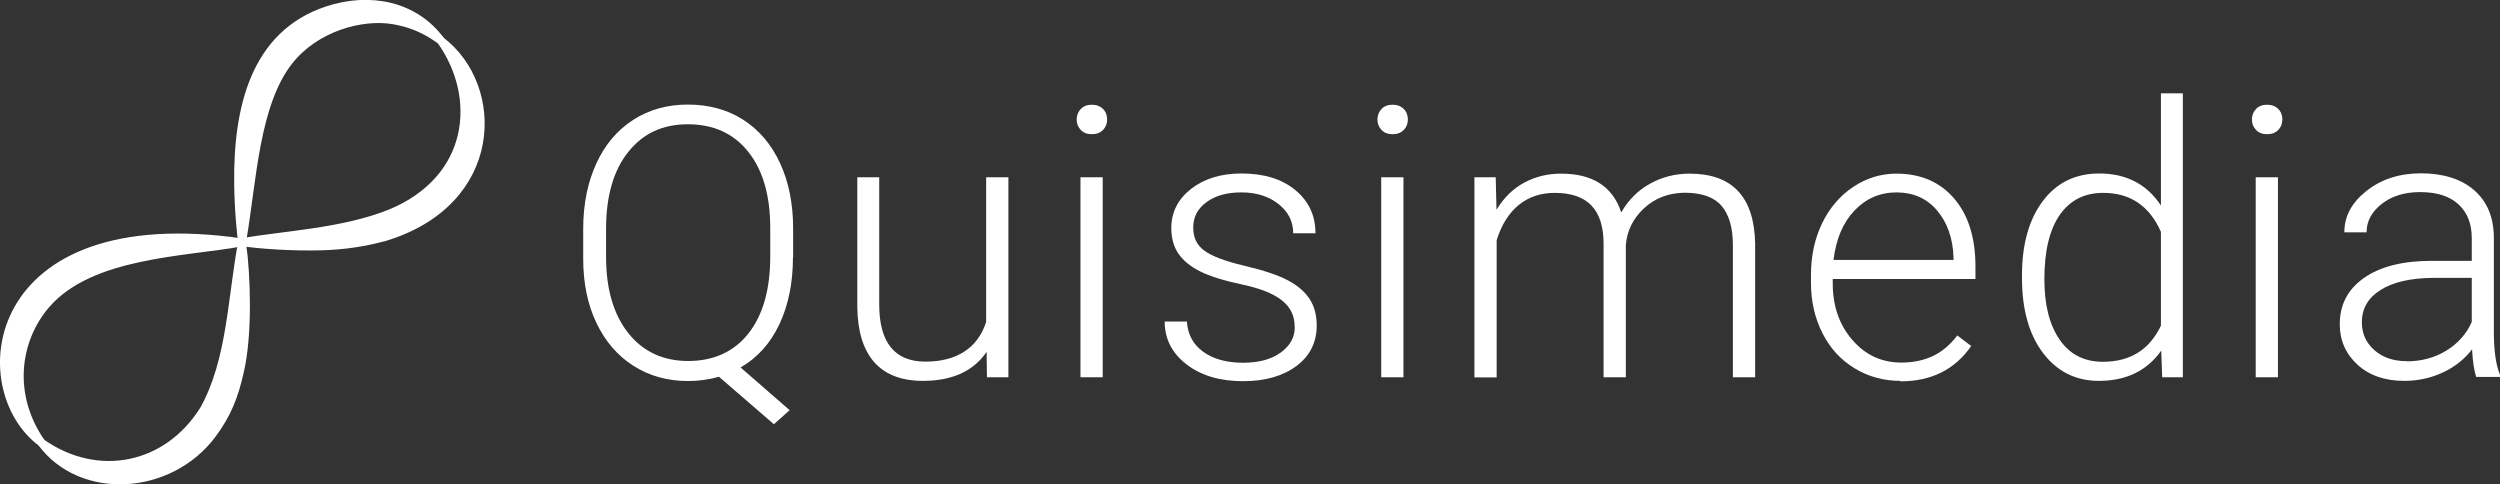
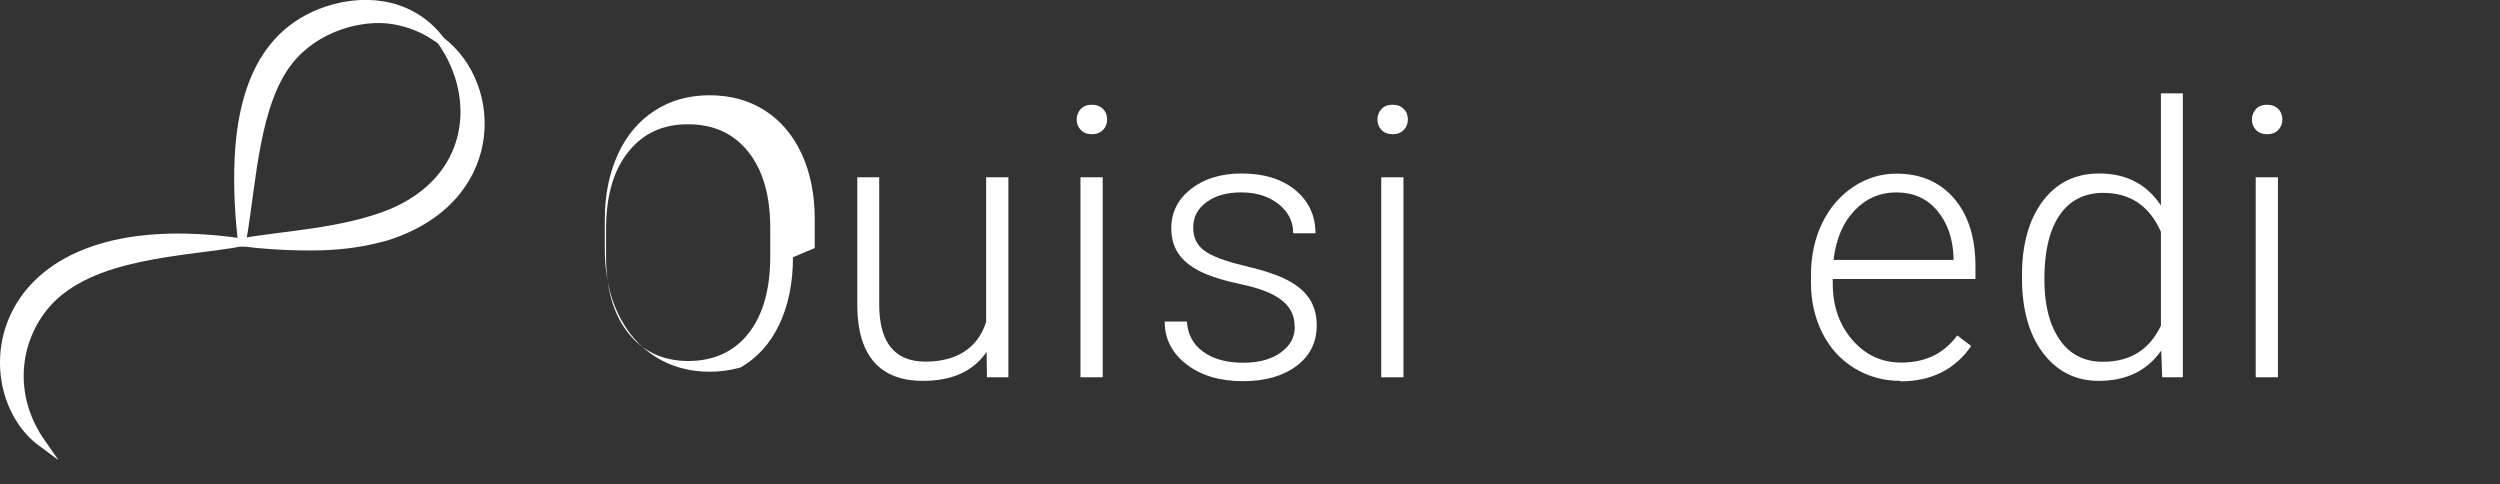
<svg xmlns="http://www.w3.org/2000/svg" id="Laag_1" data-name="Laag 1" viewBox="0 0 158.52 30.72">
  <rect x="0" y="0" width="158.52" height="30.72" fill="#333333" stroke="none" />
  <defs>
    <style>
      .cls-1, .cls-2 {
        fill: #fff;
      }

      .cls-2 {
        stroke: #fff;
        stroke-miterlimit: 10;
        stroke-width: .5px;
      }
    </style>
  </defs>
  <g>
    <path class="cls-2" d="M15.35,15.37c-.04-.29-.23-1.86-.25-3.72-.06-4.77,1.03-9.47,5.64-11,2.72-.9,5.56-.33,7.22,1.93-.57-.4-1.47-1.04-3.06-1.3-1.97-.32-4.87,.45-6.56,2.58-2.15,2.71-2.33,7.61-2.95,11.24-.03,.17-.05,.27-.05,.27Z" />
-     <path class="cls-2" d="M2.63,28.07c3.54,2.49,7.97,1.62,10.29-2.1,0,0,0-.02,0,0,1.74-3.1,1.77-7.15,2.43-10.61,.3,2.2,.4,5.86-.13,8.16-.35,1.59-.81,2.76-1.77,4.04-2.69,3.59-8.29,3.95-10.83,.5Z" />
    <path class="cls-2" d="M15.35,15.37c-3.67,.67-9.61,.69-12.42,3.94-1.95,2.27-2.39,5.77-.3,8.76C-2,24.65-.92,13.02,15.35,15.37Z" />
    <path class="cls-2" d="M27.96,2.58c3.82,2.89,3.82,10.26-3.64,12.48,0,0-.02,0-.02,0-1.21,.32-2.38,.51-3.85,.56-2.02,.06-4.07-.11-5.11-.26,2.57-.47,6.37-.61,9.44-1.85,5.22-2.18,5.71-7.31,3.21-10.88-.03-.04-.04-.06-.04-.06Z" />
  </g>
  <g>
-     <path class="cls-1" d="M50.28,16.31c0,1.62-.29,3.04-.86,4.25s-1.39,2.12-2.46,2.74l3.11,2.71-1,.89-3.48-3.01c-.64,.18-1.29,.27-1.96,.27-1.3,0-2.45-.32-3.46-.96s-1.79-1.55-2.35-2.72-.84-2.53-.84-4.07v-1.91c0-1.55,.28-2.93,.83-4.13s1.33-2.12,2.34-2.77,2.16-.97,3.47-.97,2.5,.32,3.5,.96,1.79,1.56,2.34,2.75,.83,2.57,.83,4.14v1.84Zm-1.44-1.85c0-2.05-.46-3.66-1.39-4.83s-2.21-1.75-3.83-1.75-2.84,.58-3.78,1.75-1.41,2.8-1.41,4.89v1.78c0,2.02,.47,3.63,1.4,4.81s2.21,1.78,3.81,1.78,2.9-.58,3.82-1.75,1.38-2.79,1.38-4.88v-1.82Z" />
+     <path class="cls-1" d="M50.28,16.31c0,1.62-.29,3.04-.86,4.25s-1.39,2.12-2.46,2.74c-.64,.18-1.29,.27-1.96,.27-1.3,0-2.45-.32-3.46-.96s-1.79-1.55-2.35-2.72-.84-2.53-.84-4.07v-1.91c0-1.55,.28-2.93,.83-4.13s1.33-2.12,2.34-2.77,2.16-.97,3.47-.97,2.5,.32,3.5,.96,1.79,1.56,2.34,2.75,.83,2.57,.83,4.14v1.84Zm-1.44-1.85c0-2.05-.46-3.66-1.39-4.83s-2.21-1.75-3.83-1.75-2.84,.58-3.78,1.75-1.41,2.8-1.41,4.89v1.78c0,2.02,.47,3.63,1.4,4.81s2.21,1.78,3.81,1.78,2.9-.58,3.82-1.75,1.38-2.79,1.38-4.88v-1.82Z" />
    <path class="cls-1" d="M62.56,22.31c-.84,1.23-2.19,1.84-4.04,1.84-1.35,0-2.38-.39-3.08-1.18s-1.06-1.95-1.08-3.49V11.24h1.39v8.07c0,2.41,.98,3.62,2.93,3.62s3.32-.84,3.85-2.52V11.24h1.41v12.68h-1.36l-.02-1.61Z" />
    <path class="cls-1" d="M68.27,7.58c0-.26,.09-.49,.26-.67,.17-.18,.41-.27,.7-.27s.53,.09,.71,.27c.18,.18,.26,.41,.26,.67s-.09,.49-.26,.66c-.18,.18-.41,.27-.71,.27s-.53-.09-.7-.27c-.17-.18-.26-.4-.26-.66Zm1.65,16.34h-1.41V11.24h1.41v12.68Z" />
    <path class="cls-1" d="M82.09,20.7c0-.7-.28-1.25-.84-1.68s-1.4-.75-2.53-.99-2-.51-2.62-.82-1.08-.69-1.38-1.13-.45-.98-.45-1.62c0-1,.42-1.83,1.25-2.48s1.91-.98,3.21-.98c1.41,0,2.55,.35,3.4,1.05s1.28,1.61,1.28,2.74h-1.41c0-.74-.31-1.36-.93-1.85s-1.4-.74-2.35-.74-1.66,.21-2.22,.62-.84,.94-.84,1.6,.23,1.12,.7,1.47,1.31,.67,2.54,.96,2.15,.6,2.77,.93,1.07,.72,1.37,1.18,.45,1.02,.45,1.68c0,1.07-.43,1.93-1.29,2.57s-1.99,.96-3.38,.96c-1.48,0-2.67-.36-3.59-1.07s-1.38-1.62-1.38-2.71h1.41c.05,.82,.4,1.46,1.04,1.92s1.48,.69,2.53,.69c.98,0,1.77-.21,2.37-.64s.9-.97,.9-1.63Z" />
    <path class="cls-1" d="M87.34,7.58c0-.26,.09-.49,.26-.67,.17-.18,.41-.27,.7-.27s.53,.09,.71,.27c.18,.18,.26,.41,.26,.67s-.09,.49-.26,.66c-.18,.18-.41,.27-.71,.27s-.53-.09-.7-.27c-.17-.18-.26-.4-.26-.66Zm1.65,16.34h-1.41V11.24h1.41v12.68Z" />
-     <path class="cls-1" d="M94.84,11.24l.05,2.06c.47-.77,1.05-1.34,1.76-1.72s1.48-.57,2.34-.57c2,0,3.27,.82,3.81,2.46,.45-.79,1.06-1.4,1.82-1.82s1.59-.64,2.51-.64c2.72,0,4.11,1.48,4.16,4.45v8.46h-1.41V15.56c0-1.13-.25-1.97-.73-2.52s-1.26-.82-2.35-.82c-1.01,.02-1.86,.34-2.55,.98s-1.08,1.41-1.16,2.33v8.39h-1.41V15.46c0-1.09-.26-1.9-.77-2.43s-1.28-.8-2.33-.8c-.88,0-1.64,.25-2.27,.76s-1.1,1.25-1.41,2.24v8.7h-1.41V11.24h1.35Z" />
    <path class="cls-1" d="M120.51,24.15c-1.08,0-2.05-.27-2.92-.8s-1.55-1.27-2.03-2.22-.73-2.01-.73-3.19v-.5c0-1.22,.24-2.32,.71-3.29s1.13-1.74,1.97-2.3,1.76-.84,2.74-.84c1.54,0,2.76,.53,3.66,1.58s1.35,2.49,1.35,4.31v.79h-9.05v.27c0,1.44,.41,2.63,1.24,3.59s1.86,1.44,3.11,1.44c.75,0,1.41-.14,1.99-.41s1.1-.71,1.56-1.31l.88,.67c-1.03,1.49-2.53,2.24-4.49,2.24Zm-.26-11.95c-1.05,0-1.94,.39-2.67,1.16s-1.16,1.81-1.32,3.12h7.61v-.15c-.04-1.22-.39-2.21-1.04-2.98s-1.52-1.15-2.58-1.15Z" />
    <path class="cls-1" d="M128.21,17.46c0-1.97,.44-3.54,1.32-4.71s2.07-1.75,3.58-1.75c1.71,0,3.02,.68,3.91,2.03V5.92h1.39V23.92h-1.31l-.06-1.69c-.9,1.28-2.22,1.92-3.96,1.92-1.46,0-2.64-.59-3.53-1.76s-1.34-2.76-1.34-4.76v-.16Zm1.42,.25c0,1.62,.32,2.89,.97,3.83s1.56,1.4,2.74,1.4c1.73,0,2.95-.76,3.68-2.29v-5.95c-.73-1.65-1.95-2.47-3.66-2.47-1.18,0-2.1,.46-2.75,1.39s-.98,2.29-.98,4.1Z" />
    <path class="cls-1" d="M142.79,7.58c0-.26,.09-.49,.26-.67,.17-.18,.41-.27,.7-.27s.53,.09,.71,.27c.18,.18,.26,.41,.26,.67s-.09,.49-.26,.66c-.18,.18-.41,.27-.71,.27s-.53-.09-.7-.27c-.17-.18-.26-.4-.26-.66Zm1.65,16.34h-1.41V11.24h1.41v12.68Z" />
-     <path class="cls-1" d="M157.02,23.92c-.14-.4-.23-.99-.27-1.77-.49,.64-1.12,1.13-1.88,1.48s-1.57,.52-2.42,.52c-1.22,0-2.21-.34-2.96-1.02s-1.13-1.54-1.13-2.58c0-1.23,.51-2.21,1.54-2.93s2.46-1.08,4.29-1.08h2.54v-1.44c0-.91-.28-1.62-.84-2.14s-1.37-.78-2.44-.78c-.98,0-1.79,.25-2.43,.75s-.96,1.1-.96,1.8h-1.41c0-1.02,.47-1.89,1.41-2.63s2.09-1.11,3.46-1.11,2.53,.35,3.35,1.06,1.24,1.69,1.26,2.96v6c0,1.23,.13,2.14,.39,2.75v.14h-1.5Zm-4.41-1.01c.94,0,1.78-.23,2.51-.68s1.28-1.06,1.61-1.82v-2.79h-2.51c-1.4,.02-2.49,.27-3.28,.77s-1.18,1.18-1.18,2.04c0,.71,.26,1.3,.79,1.77s1.21,.7,2.06,.7Z" />
  </g>
</svg>